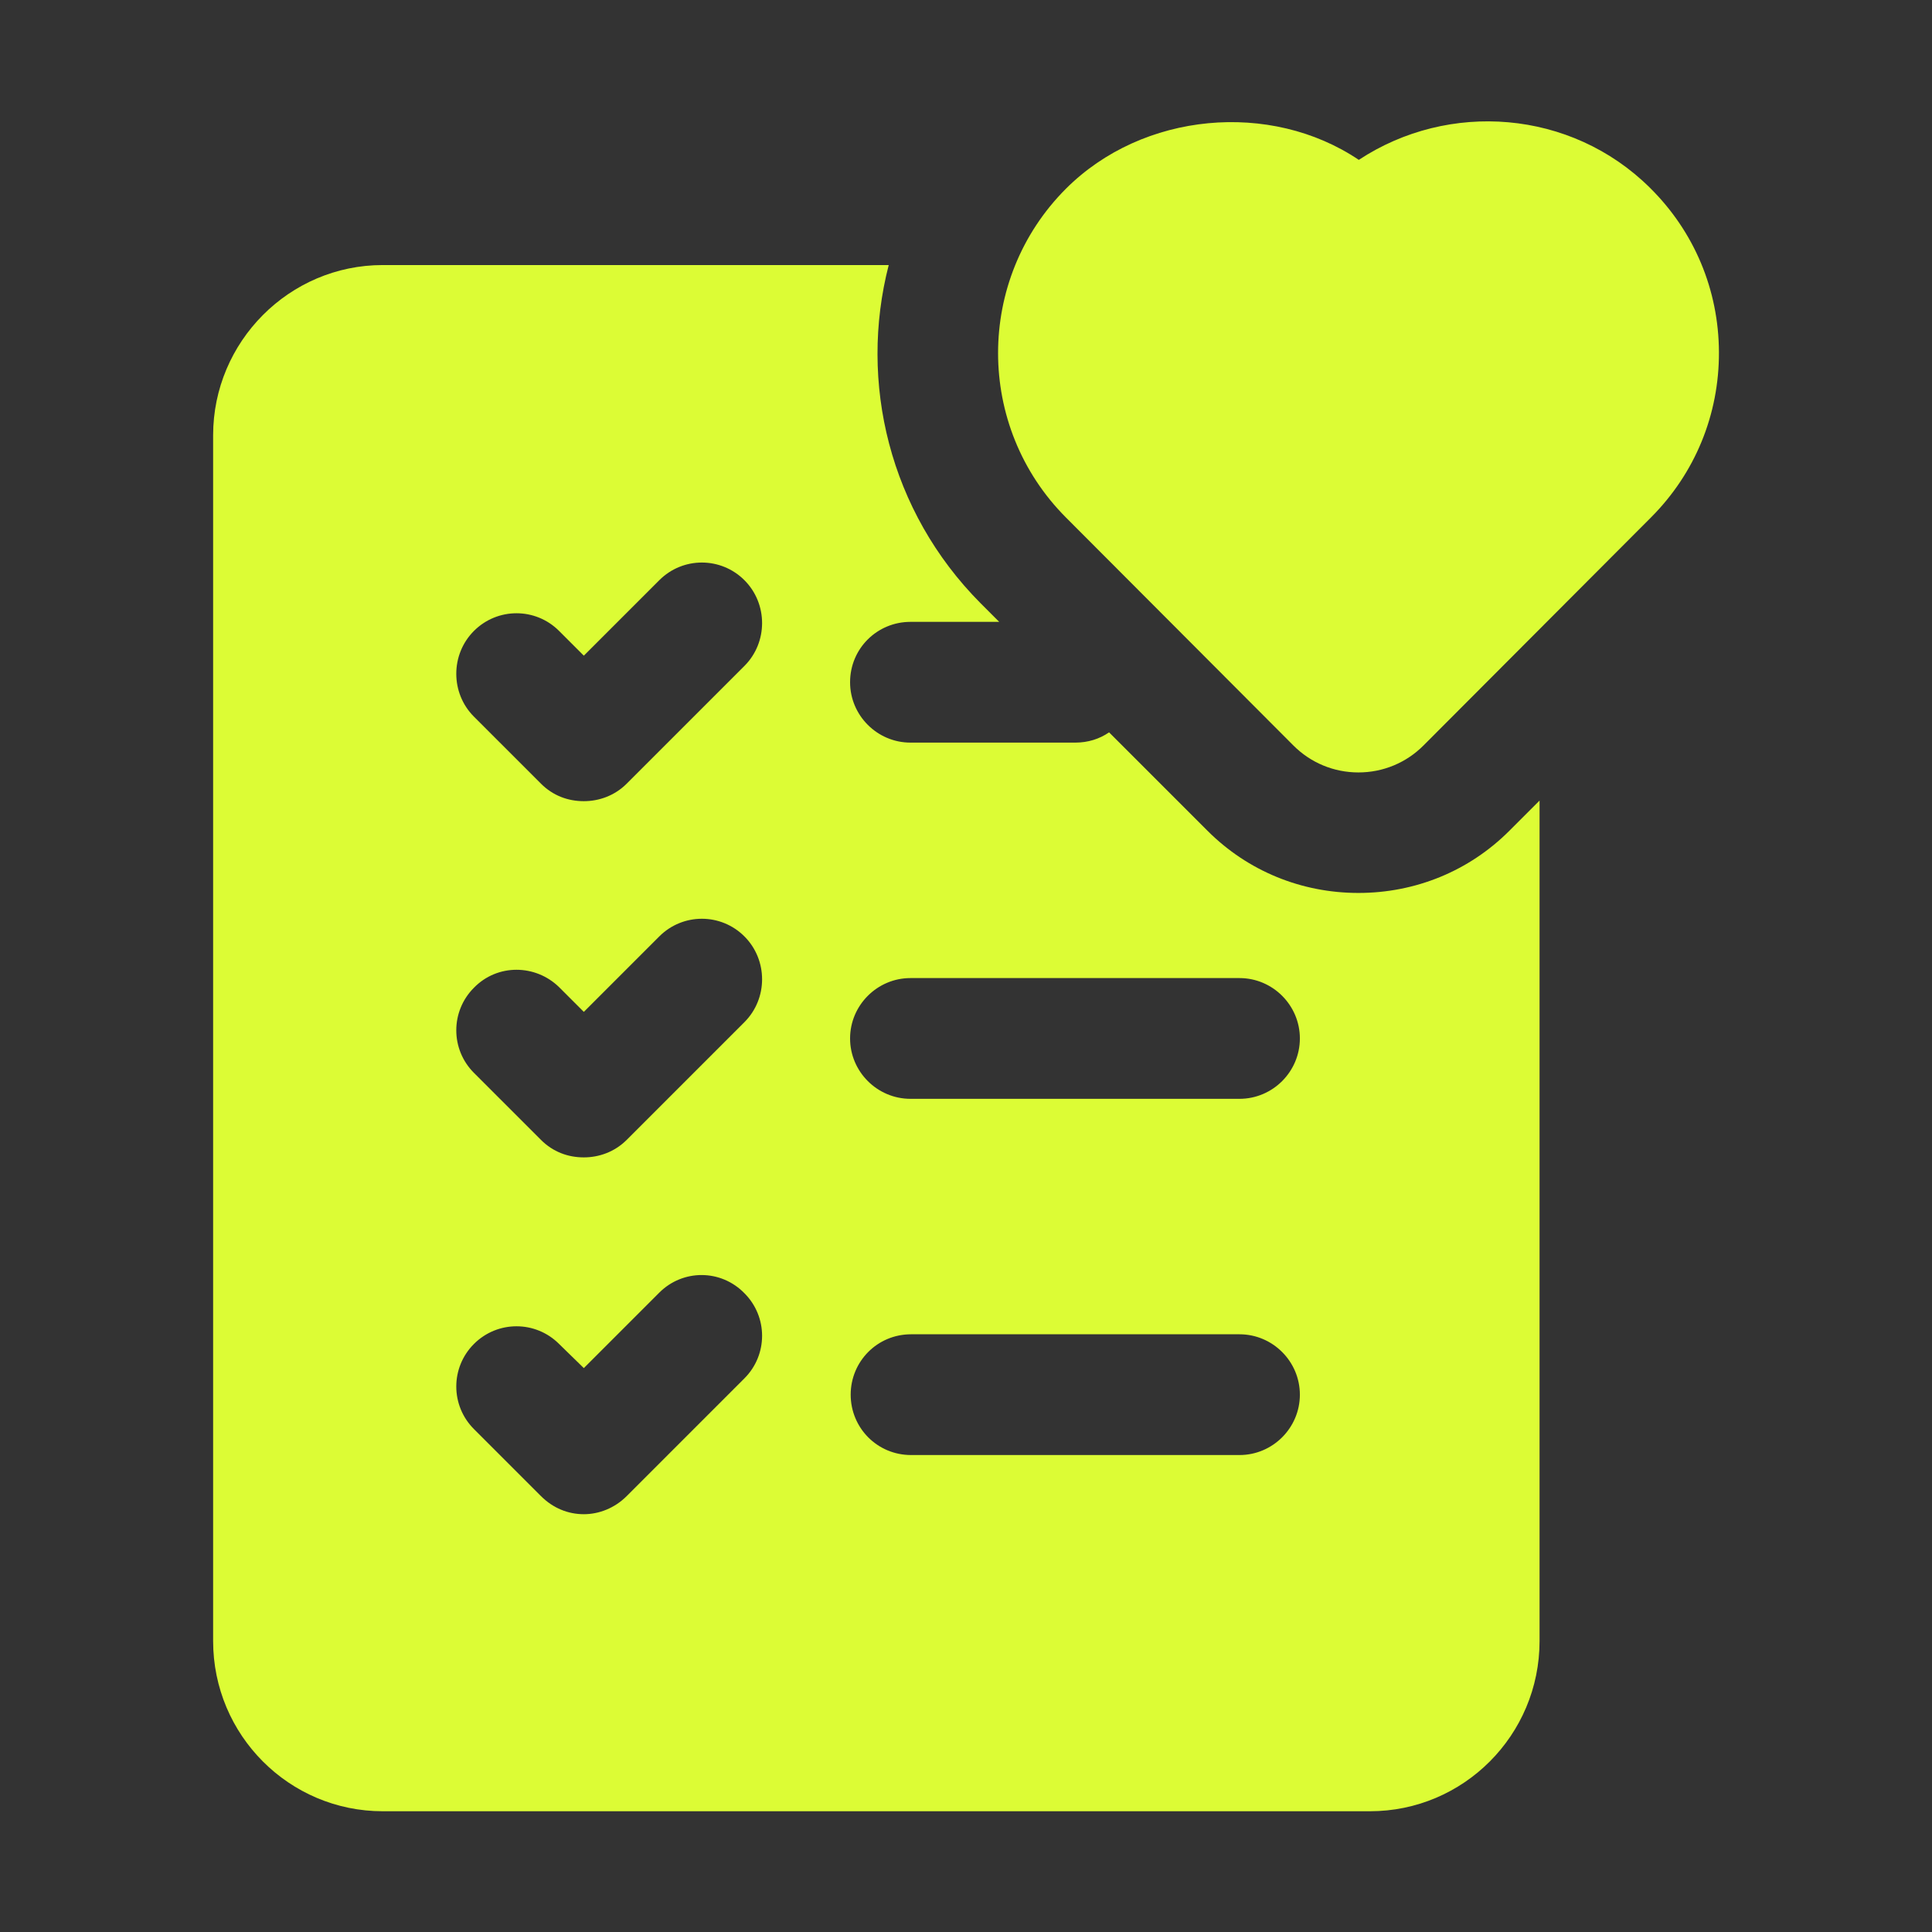
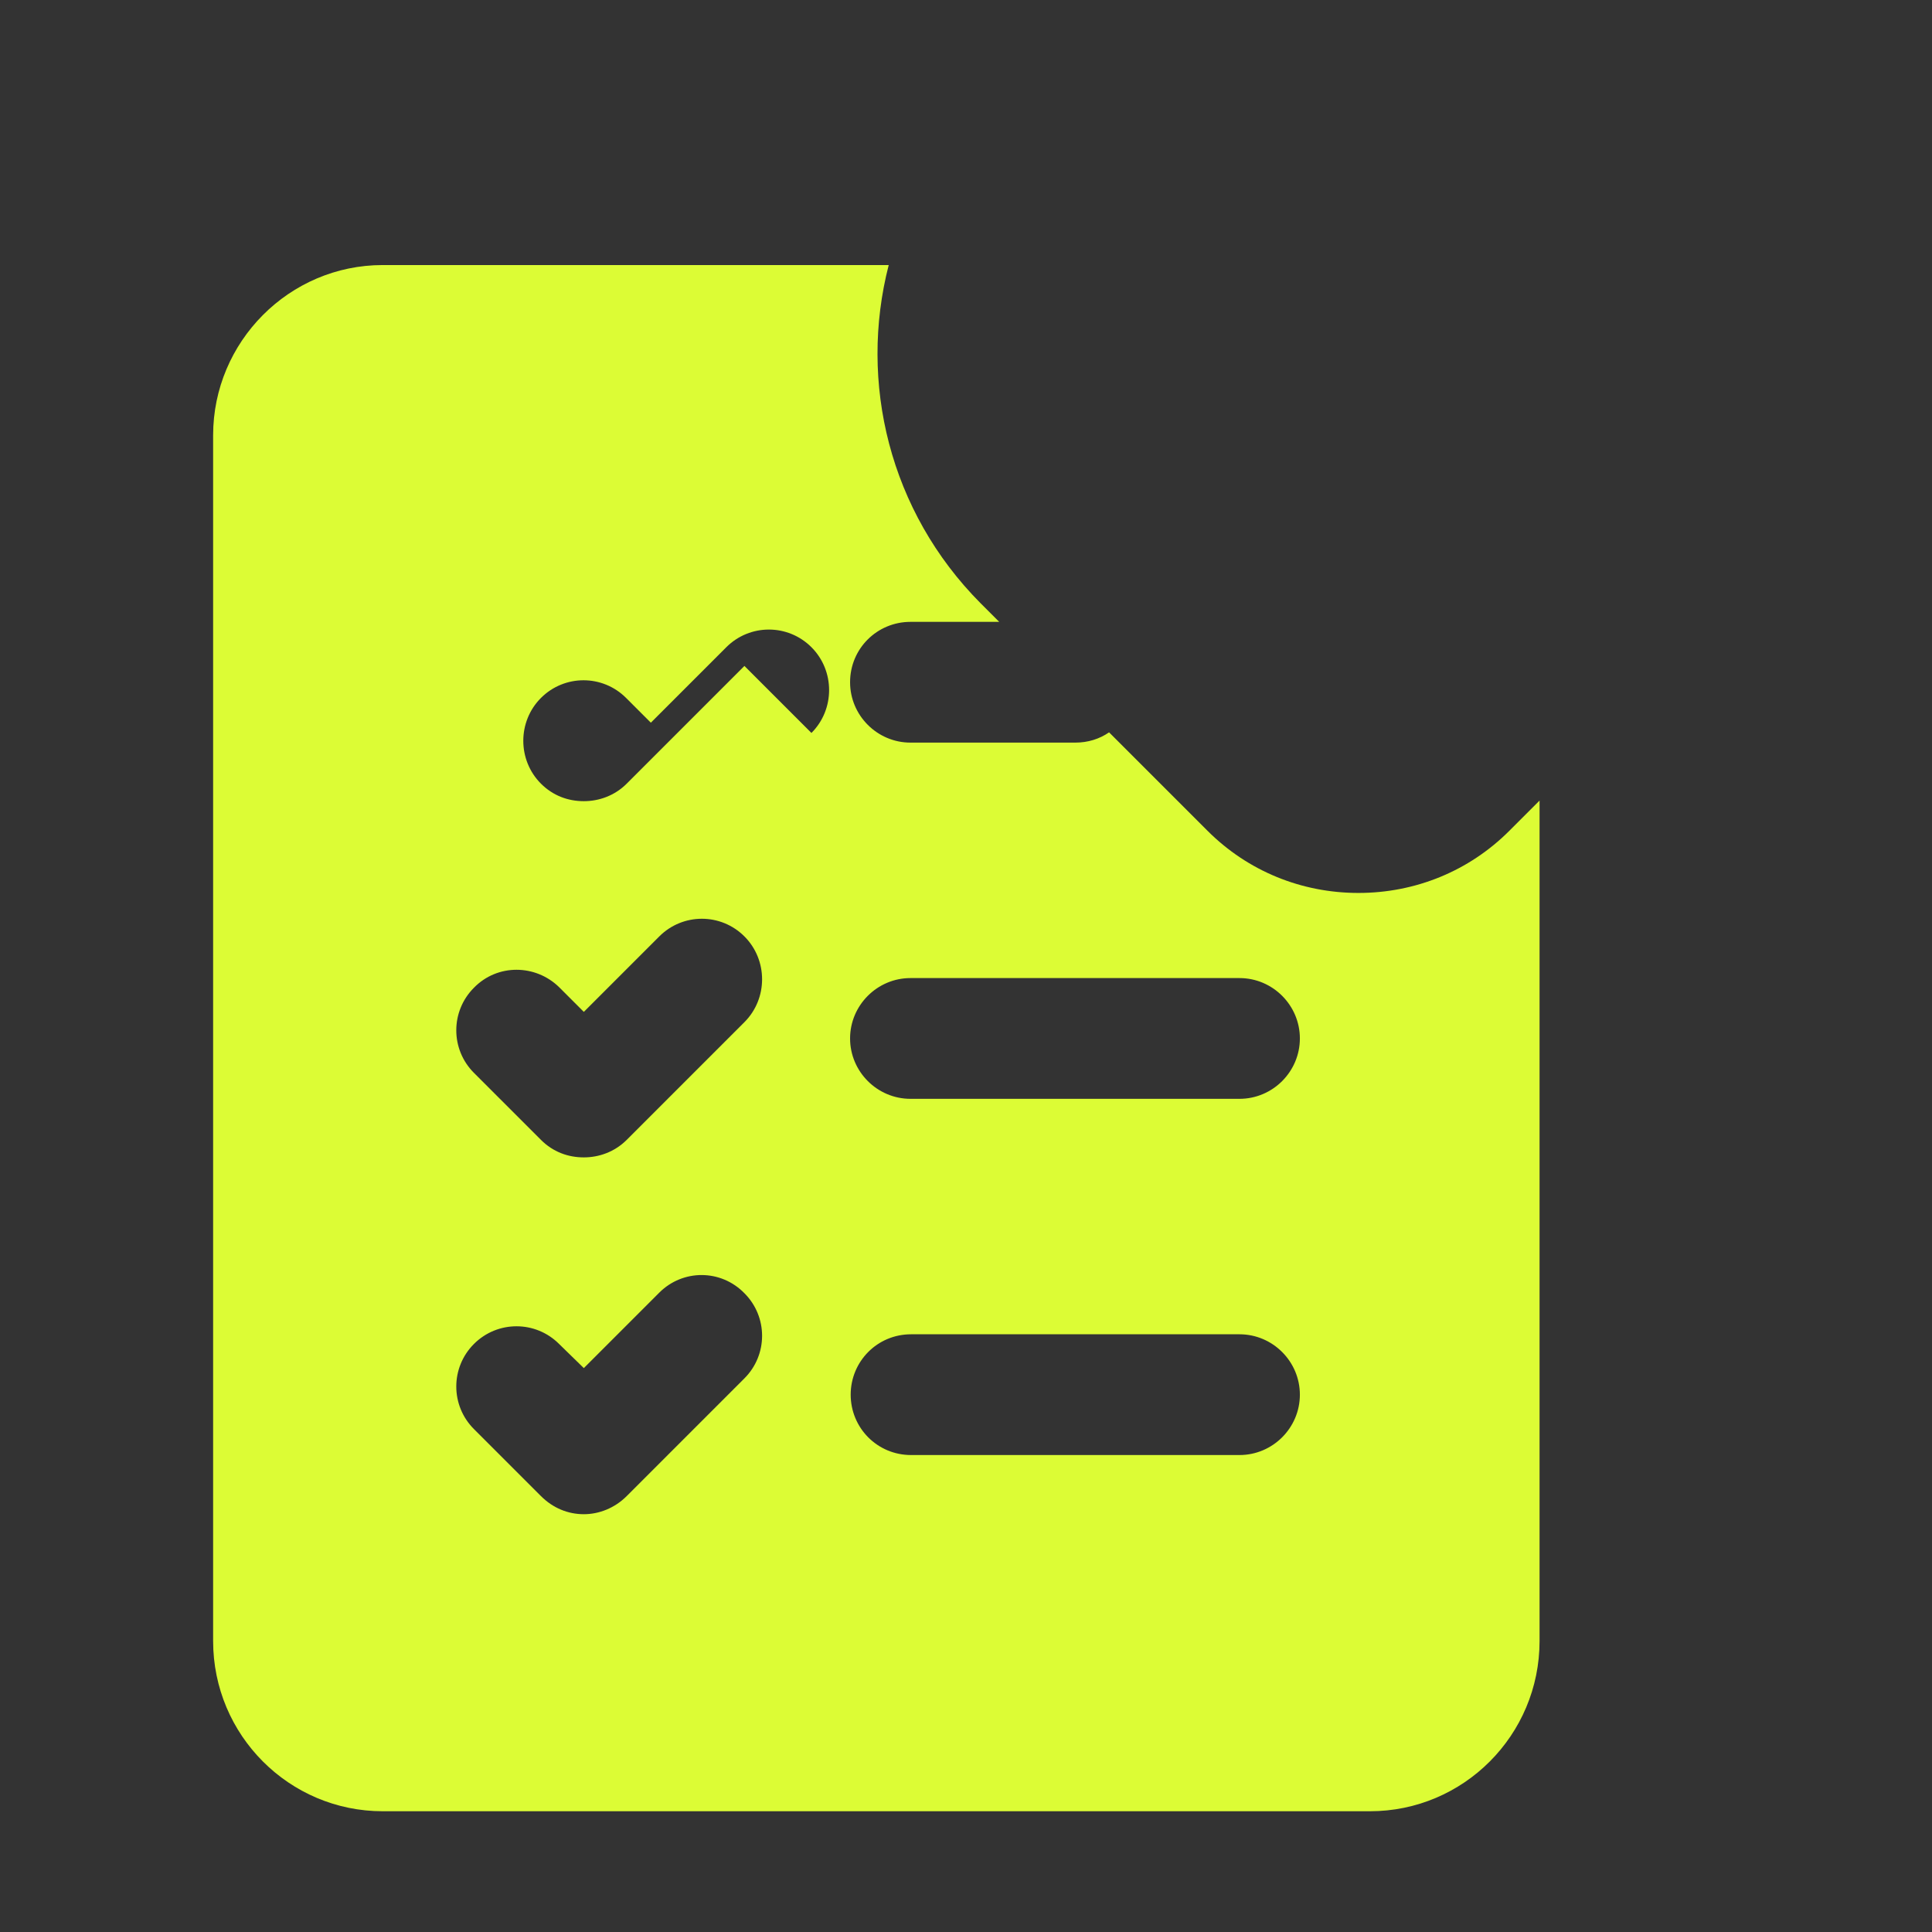
<svg xmlns="http://www.w3.org/2000/svg" version="1.1" width="512" height="512" x="0" y="0" viewBox="0 0 32 32" style="enable-background:new 0 0 512 512" xml:space="preserve" class="">
  <rect x="0" y="0" width="32" height="32" fill="#333333" stroke="none" />
  <g>
-     <path d="m22.5 14.79c-.94 0-1.83-.36-2.5-1.03l-1.63-1.63c-.16.11-.35.17-.56.17h-2.73c-.55 0-1-.45-1-1 0-.56.45-1 1-1h1.47l-.31-.31c-1.51-1.52-2.02-3.66-1.52-5.6h-8.38c-1.55 0-2.81 1.27-2.81 2.82v19.97c0 1.56 1.26 2.82 2.81 2.82h16.35c1.55 0 2.81-1.26 2.81-2.82v-13.92l-.5.5c-.67.67-1.56 1.03-2.5 1.03zm-10.17 8.04-1.95 1.95c-.2.2-.46.3-.71.3-.26 0-.51-.1-.71-.3l-1.11-1.11c-.39-.39-.39-1.02 0-1.41.39-.39 1.02-.39 1.41 0l.41.4 1.25-1.25c.39-.39 1.02-.39 1.41.01.39.39.39 1.02 0 1.41zm0-5.9-1.95 1.95c-.2.2-.46.29-.71.29-.26 0-.51-.09-.71-.29l-1.11-1.11c-.39-.39-.39-1.02 0-1.41.39-.4 1.02-.39 1.41-.01l.41.41 1.25-1.25c.39-.39 1.02-.39 1.41 0 .39.39.39 1.03 0 1.42zm0-5.9-1.95 1.95c-.2.2-.46.29-.71.29-.26 0-.51-.09-.71-.29l-1.11-1.11c-.39-.39-.39-1.03 0-1.42.39-.39 1.02-.39 1.41 0l.41.41 1.25-1.25c.39-.39 1.02-.39 1.41 0 .39.39.39 1.03 0 1.42zm8.2 13.07h-5.44c-.56 0-1-.45-1-1s.44-1 1-1h5.44c.55 0 1 .45 1 1s-.45 1-1 1zm0-5.9h-5.45c-.55 0-1-.45-1-1 0-.55.45-1 1-1h5.45c.55 0 1 .45 1 1 0 .55-.45 1-1 1z" fill="#dcfc35" data-original="#000000" />
-     <path d="m27.326 3.108c-1.308-1.293-3.331-1.441-4.82-.46-1.46-.983-3.58-.795-4.853.48-1.496 1.5-1.496 3.94.002 5.443l3.766 3.775c.288.289.672.448 1.079.448s.791-.159 1.079-.448l3.768-3.777c.729-.731 1.128-1.703 1.124-2.736-.004-1.033-.41-2-1.145-2.725z" fill="#dcfc35" data-original="#000000" />
+     <path d="m22.5 14.79c-.94 0-1.83-.36-2.5-1.03l-1.63-1.63c-.16.11-.35.17-.56.17h-2.73c-.55 0-1-.45-1-1 0-.56.45-1 1-1h1.47l-.31-.31c-1.51-1.52-2.02-3.66-1.52-5.6h-8.38c-1.55 0-2.81 1.27-2.81 2.82v19.97c0 1.56 1.26 2.82 2.81 2.82h16.35c1.55 0 2.81-1.26 2.81-2.82v-13.92l-.5.5c-.67.67-1.56 1.03-2.5 1.03zm-10.17 8.04-1.95 1.95c-.2.2-.46.3-.71.3-.26 0-.51-.1-.71-.3l-1.11-1.11c-.39-.39-.39-1.02 0-1.41.39-.39 1.02-.39 1.41 0l.41.4 1.25-1.25c.39-.39 1.02-.39 1.41.01.39.39.39 1.02 0 1.41zm0-5.9-1.95 1.95c-.2.2-.46.29-.71.29-.26 0-.51-.09-.71-.29l-1.11-1.11c-.39-.39-.39-1.02 0-1.41.39-.4 1.02-.39 1.41-.01l.41.41 1.25-1.25c.39-.39 1.02-.39 1.41 0 .39.39.39 1.03 0 1.42zm0-5.9-1.95 1.95c-.2.2-.46.29-.71.29-.26 0-.51-.09-.71-.29c-.39-.39-.39-1.03 0-1.42.39-.39 1.02-.39 1.41 0l.41.41 1.25-1.25c.39-.39 1.02-.39 1.41 0 .39.39.39 1.03 0 1.42zm8.2 13.07h-5.44c-.56 0-1-.45-1-1s.44-1 1-1h5.44c.55 0 1 .45 1 1s-.45 1-1 1zm0-5.9h-5.45c-.55 0-1-.45-1-1 0-.55.45-1 1-1h5.45c.55 0 1 .45 1 1 0 .55-.45 1-1 1z" fill="#dcfc35" data-original="#000000" />
  </g>
</svg>